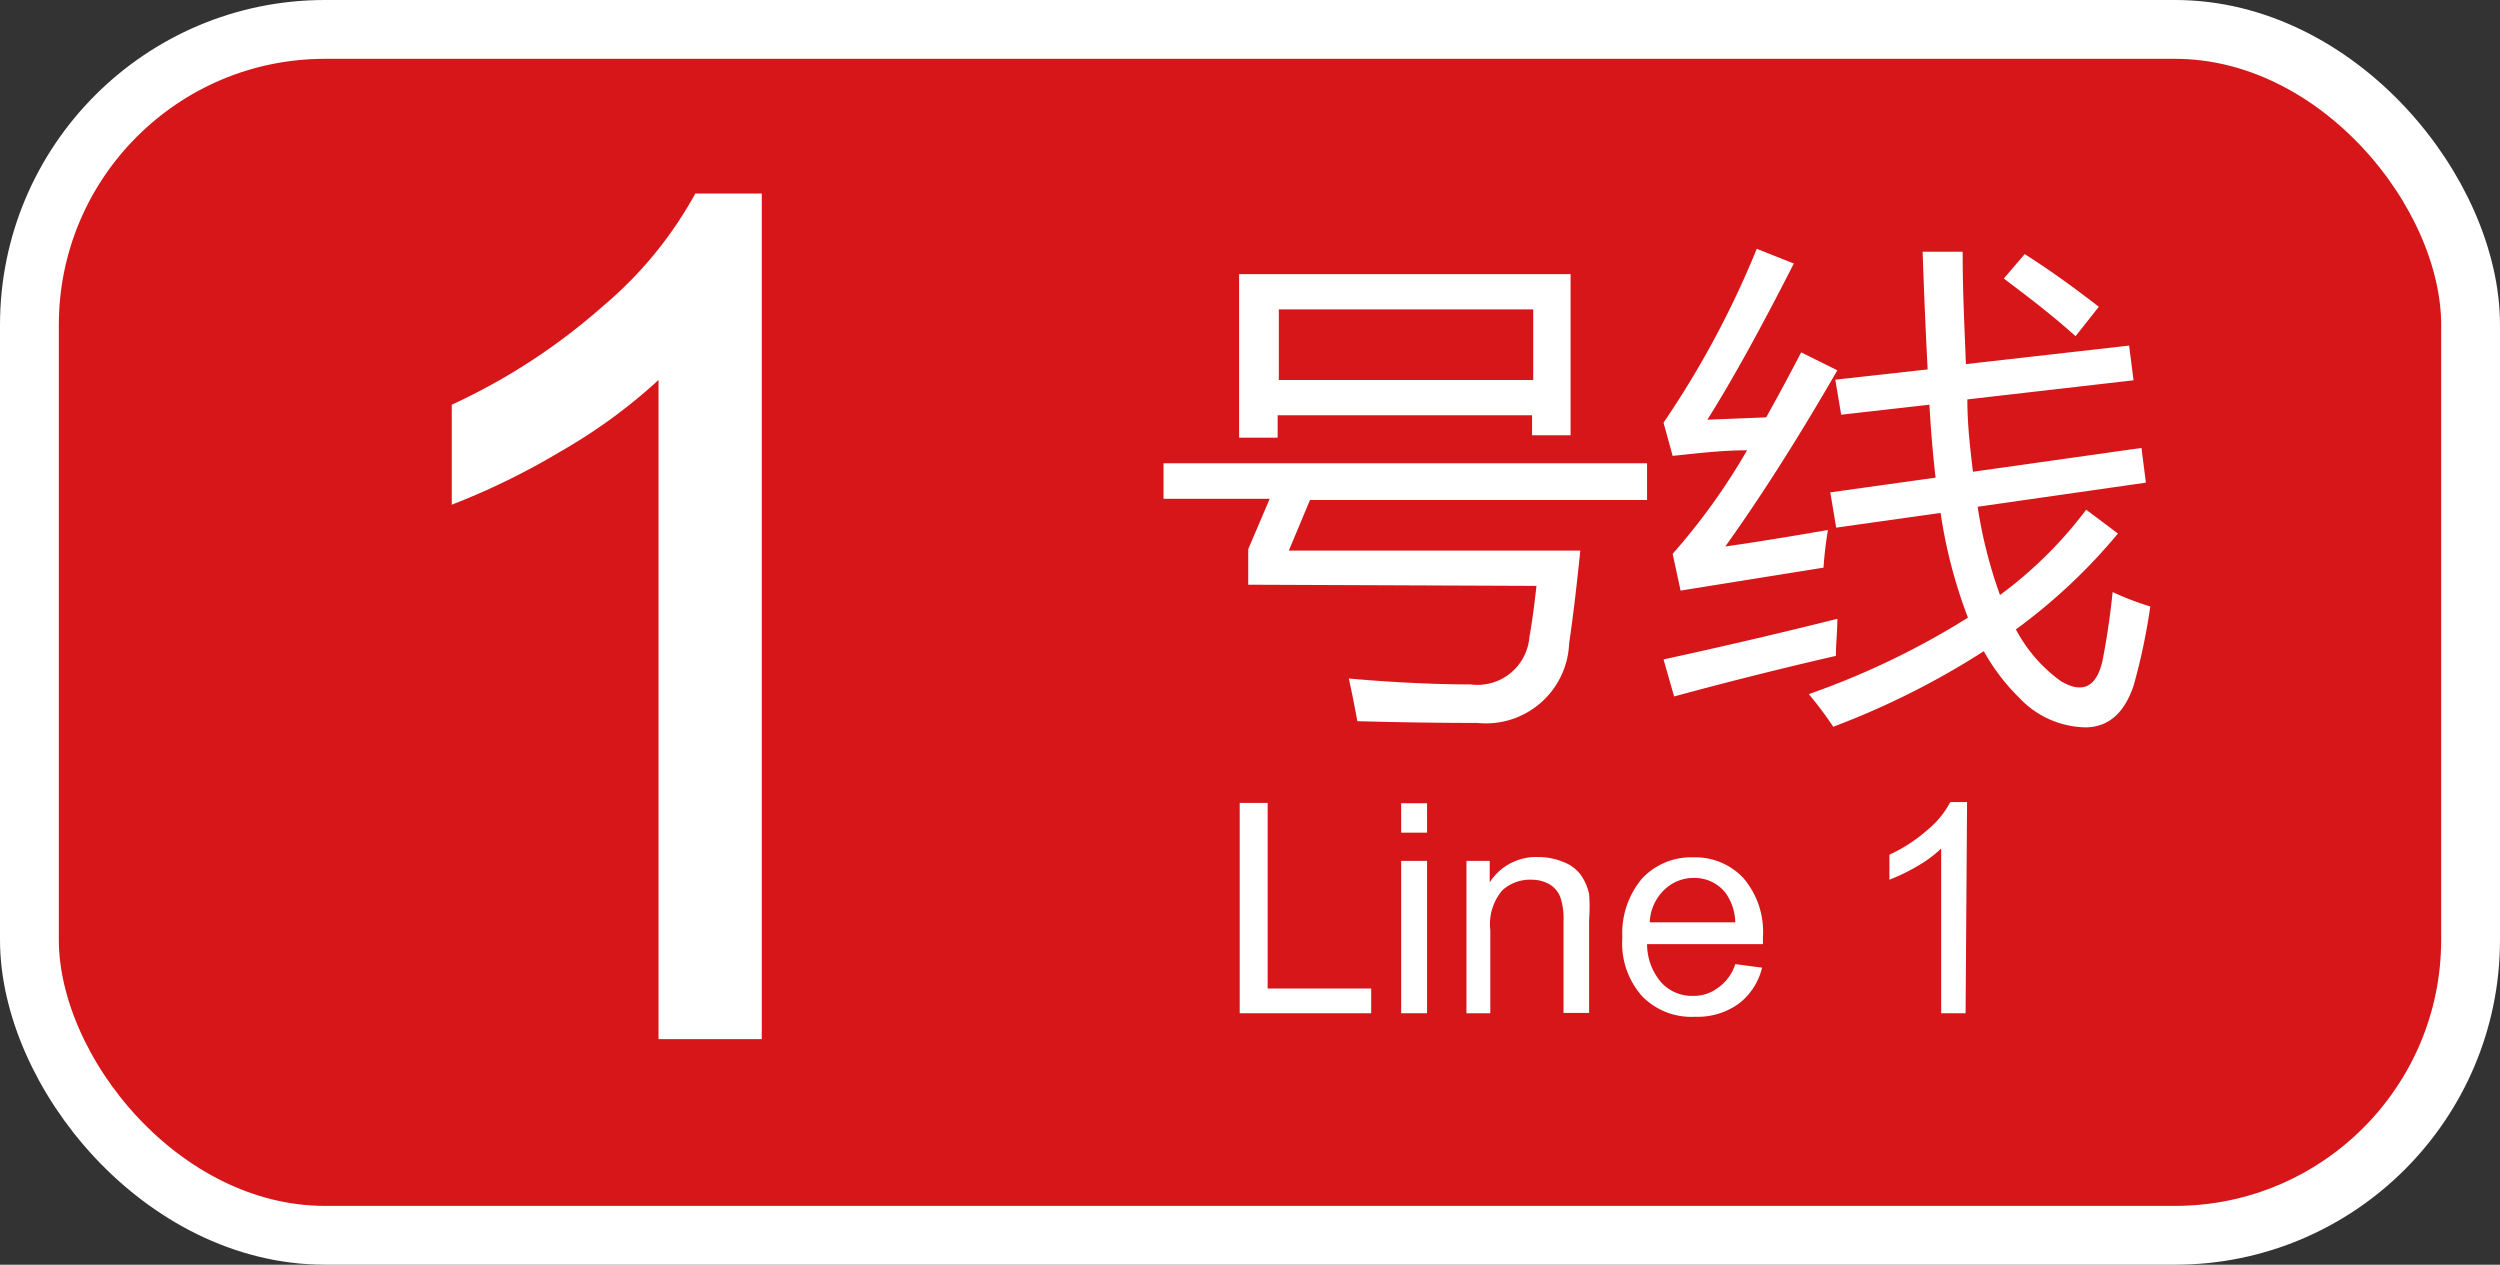
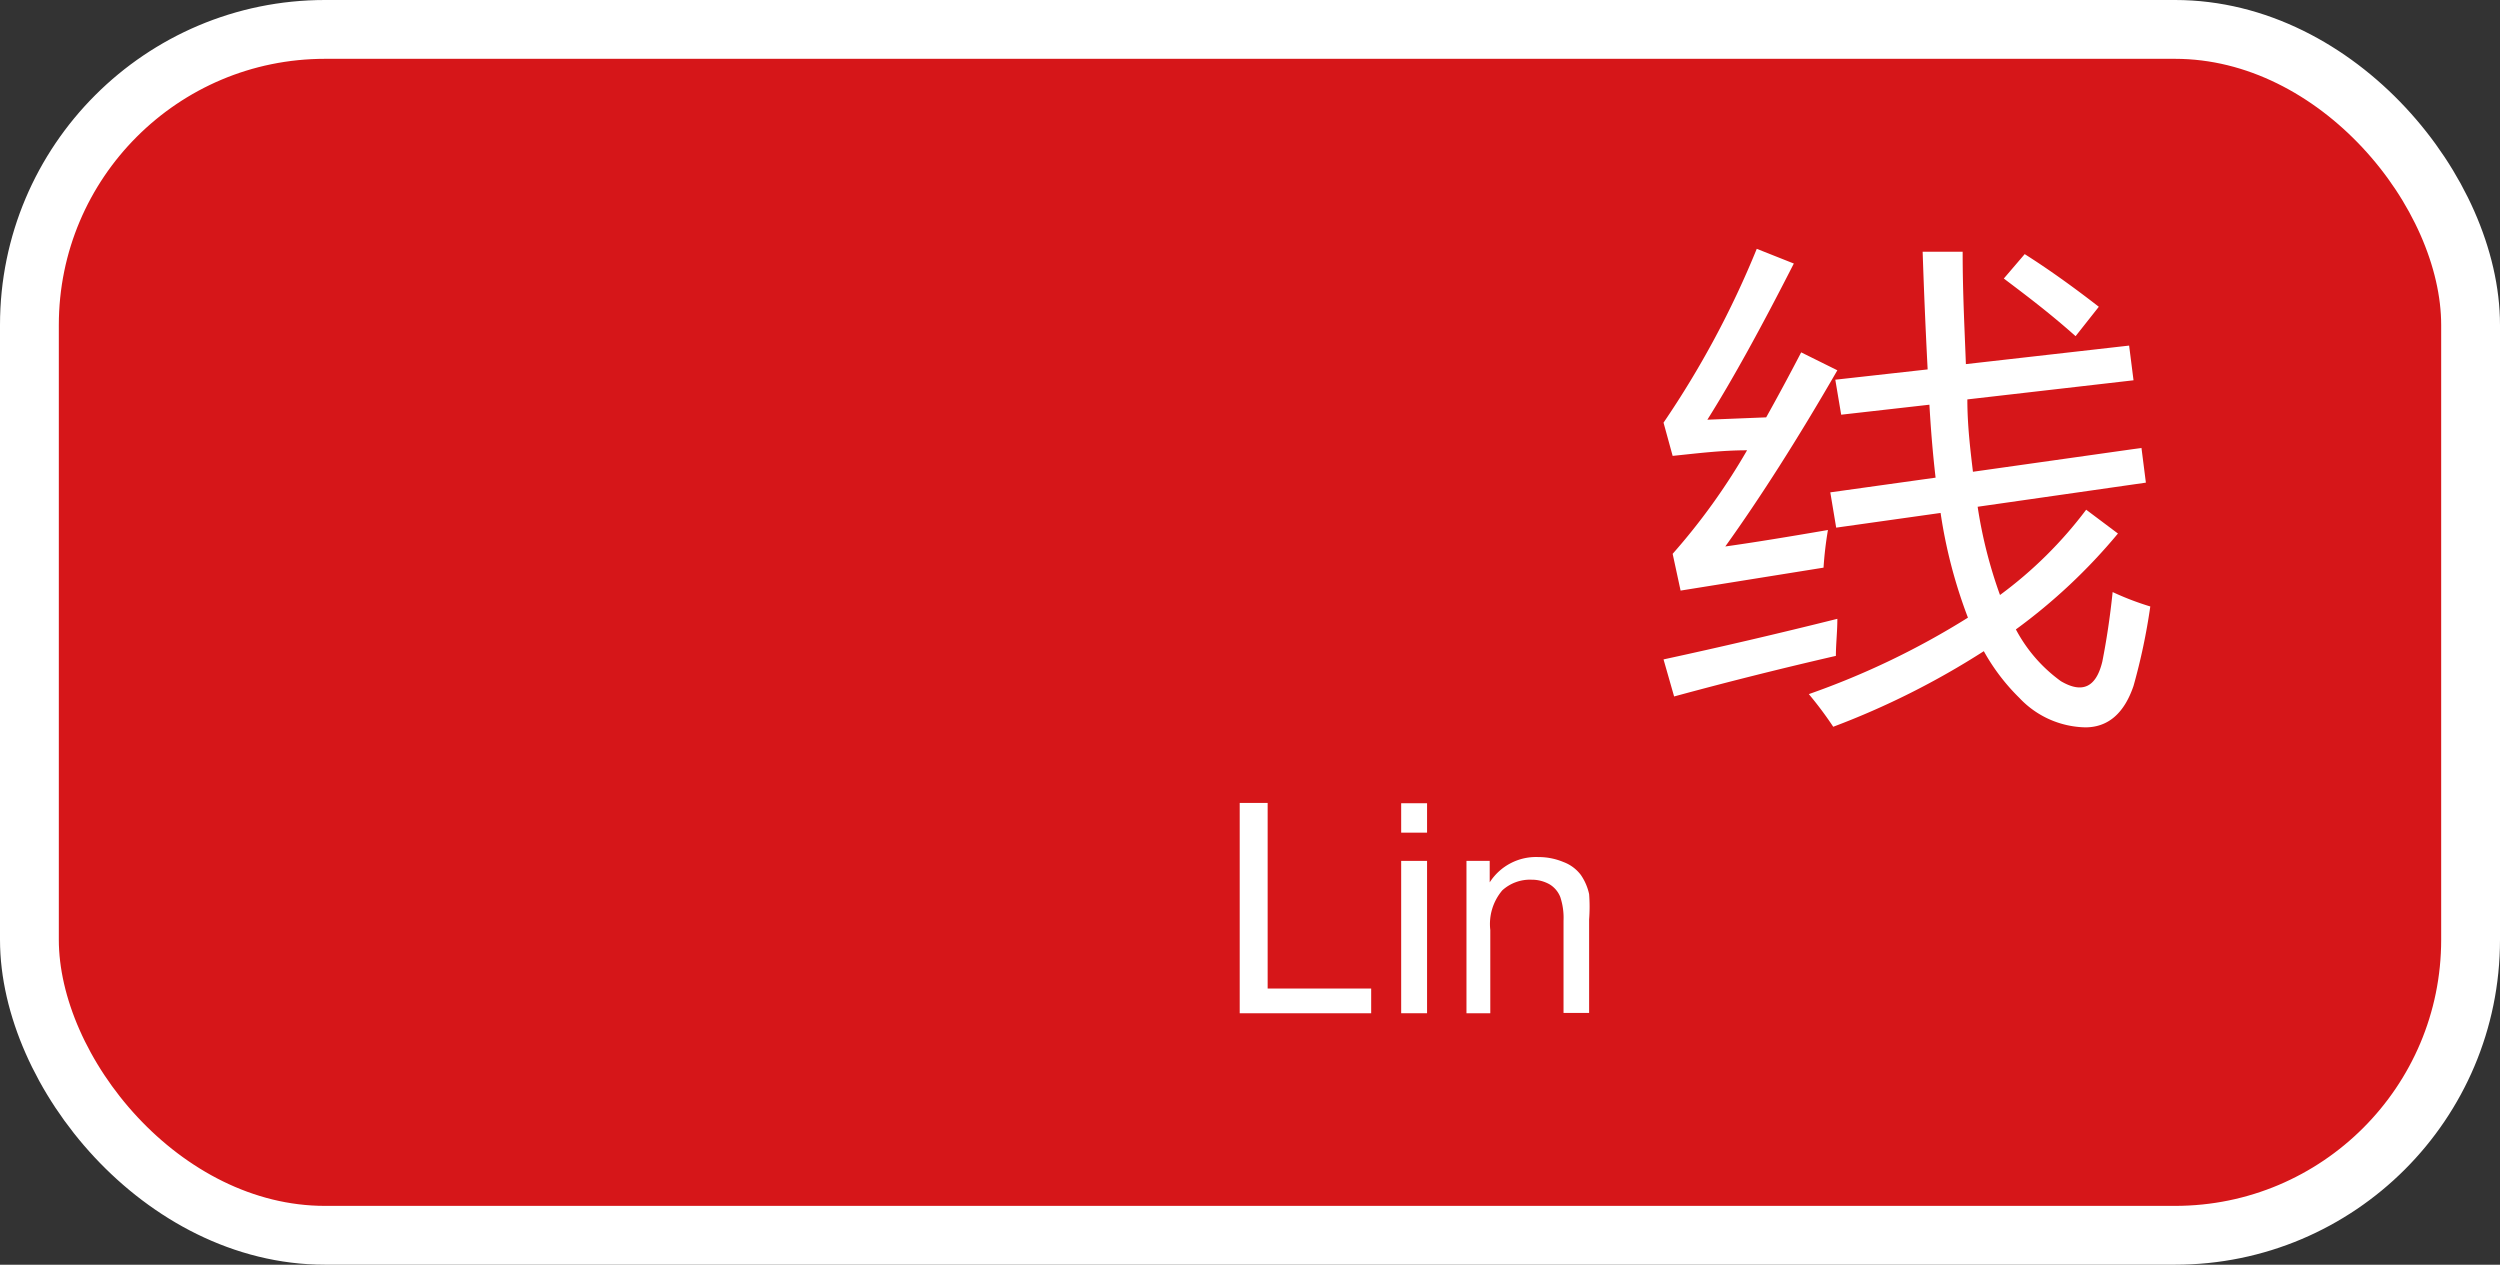
<svg xmlns="http://www.w3.org/2000/svg" id="图层_1" data-name="图层 1" viewBox="0 0 85 43">
  <rect x="0" y="0" width="85" height="43" fill="#333333" stroke="none" />
  <defs>
    <style>.cls-1{fill:#d61619;stroke:#fff;stroke-miterlimit:10;stroke-width:2px;}.cls-2{fill:#fff;}</style>
  </defs>
  <title>CRRT_logo_1</title>
  <rect class="cls-1" x="1" y="1" width="83" height="41" rx="10.05" />
-   <path class="cls-2" d="M160.9,170.33h-3.51V147.92a18.43,18.43,0,0,1-3.33,2.43,24.28,24.28,0,0,1-3.7,1.81v-3.4a21,21,0,0,0,5.15-3.36,13.4,13.4,0,0,0,3.13-3.82h2.26Z" transform="translate(-135 -135)" />
-   <path class="cls-2" d="M177.44,154.88v-1.21l.73-1.71h-3.61v-1.21H191V152H179.54l-.72,1.72h9.91c-.13,1.29-.26,2.34-.38,3.16a2.83,2.83,0,0,1-3.12,2.7q-1.9,0-4.08-.06c-.07-.38-.16-.86-.29-1.45,1.59.14,3,.2,4.14.2a1.77,1.77,0,0,0,2-1.61q.12-.66.24-1.74Zm-.31-10.56H188.4v5.48h-1.31v-.68h-8.65v.76h-1.31Zm10,1.2h-8.65v2.4h8.65Z" transform="translate(-135 -135)" />
  <path class="cls-2" d="M193.66,153.58c1-.14,2.15-.33,3.49-.56a12.48,12.48,0,0,0-.15,1.28l-4.86.78-.27-1.25a21.62,21.62,0,0,0,2.53-3.52c-.89,0-1.74.11-2.53.19l-.31-1.13a31.73,31.73,0,0,0,3.17-5.91l1.26.5q-1.71,3.36-2.94,5.31l2-.08c.38-.68.78-1.42,1.19-2.21l1.23.61C196.12,149.93,194.85,151.92,193.66,153.58Zm-2.1,3.84q2.91-.63,5.91-1.38c0,.44-.05.86-.05,1.26q-2.78.64-5.5,1.38Zm4.94,1.18a27,27,0,0,0,5.41-2.6,16.84,16.84,0,0,1-.93-3.56l-3.55.5-.2-1.2,3.58-.5c-.09-.77-.16-1.6-.21-2.48l-3,.34-.2-1.19,3.14-.35c-.06-1.15-.12-2.48-.17-4h1.36c0,1.43.07,2.7.11,3.82l5.55-.63.15,1.18-5.65.65c0,.88.1,1.7.19,2.46l5.73-.81.15,1.18-5.72.82a15.73,15.73,0,0,0,.76,3,14.15,14.15,0,0,0,2.93-2.9l1.08.81a19.27,19.27,0,0,1-3.47,3.26,5.13,5.13,0,0,0,1.53,1.76c.73.43,1.2.21,1.41-.67.14-.71.26-1.49.35-2.36a9.65,9.65,0,0,0,1.28.49,20.71,20.71,0,0,1-.57,2.7c-.32.94-.87,1.41-1.64,1.41a3.16,3.16,0,0,1-2.24-1,6.93,6.93,0,0,1-1.21-1.59,27.21,27.21,0,0,1-5.12,2.57A12.47,12.47,0,0,0,196.5,158.6Zm6.63-14.13.71-.83c.79.5,1.63,1.1,2.52,1.79l-.79,1C204.65,145.61,203.83,145,203.13,144.47Z" transform="translate(-135 -135)" />
  <path class="cls-2" d="M177.15,169.45V162.3h.95v6.31h3.52v.84Z" transform="translate(-135 -135)" />
  <path class="cls-2" d="M182.64,163.31v-1h.88v1Zm0,6.14v-5.18h.88v5.18Z" transform="translate(-135 -135)" />
  <path class="cls-2" d="M184.86,169.45v-5.18h.79V165a1.87,1.87,0,0,1,1.65-.86,2.2,2.2,0,0,1,.86.17,1.31,1.31,0,0,1,.59.44,1.83,1.83,0,0,1,.28.65,5.67,5.67,0,0,1,0,.86v3.18h-.87V166.3a2.24,2.24,0,0,0-.11-.8.88.88,0,0,0-.36-.43,1.23,1.23,0,0,0-.61-.16,1.4,1.4,0,0,0-1,.36,1.77,1.77,0,0,0-.41,1.35v2.83Z" transform="translate(-135 -135)" />
-   <path class="cls-2" d="M194,167.78l.91.12a2.17,2.17,0,0,1-.8,1.23,2.39,2.39,0,0,1-1.48.44,2.34,2.34,0,0,1-1.8-.7,2.71,2.71,0,0,1-.67-2,2.88,2.88,0,0,1,.67-2,2.28,2.28,0,0,1,1.75-.72,2.23,2.23,0,0,1,1.7.71,2.81,2.81,0,0,1,.66,2c0,.05,0,.13,0,.24H191a2,2,0,0,0,.48,1.3,1.41,1.41,0,0,0,1.08.46,1.35,1.35,0,0,0,.83-.26A1.56,1.56,0,0,0,194,167.78Zm-2.88-1.42H194a1.8,1.8,0,0,0-.33-1,1.34,1.34,0,0,0-1.09-.51,1.42,1.42,0,0,0-1,.41A1.62,1.62,0,0,0,191.09,166.36Z" transform="translate(-135 -135)" />
-   <path class="cls-2" d="M201.83,169.45H201v-5.6a4.15,4.15,0,0,1-.83.61,6.41,6.41,0,0,1-.93.45v-.85a5.32,5.32,0,0,0,1.29-.84,3.08,3.08,0,0,0,.78-.95h.57Z" transform="translate(-135 -135)" />
</svg>